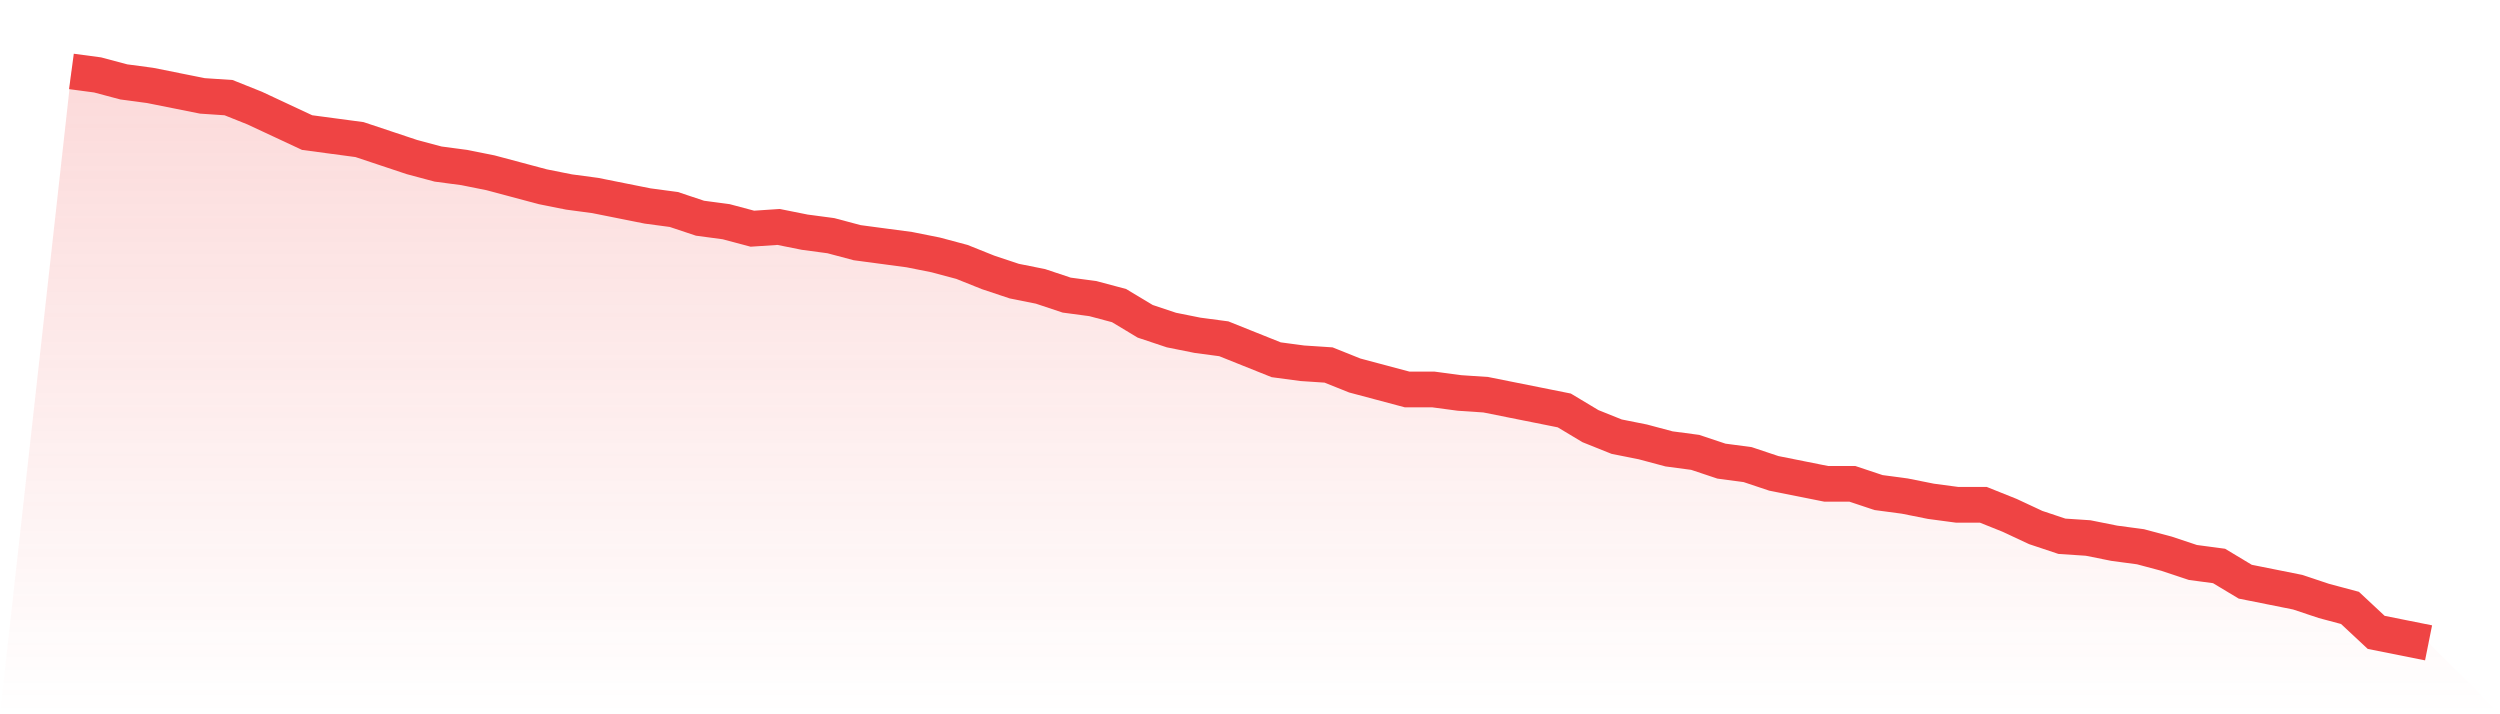
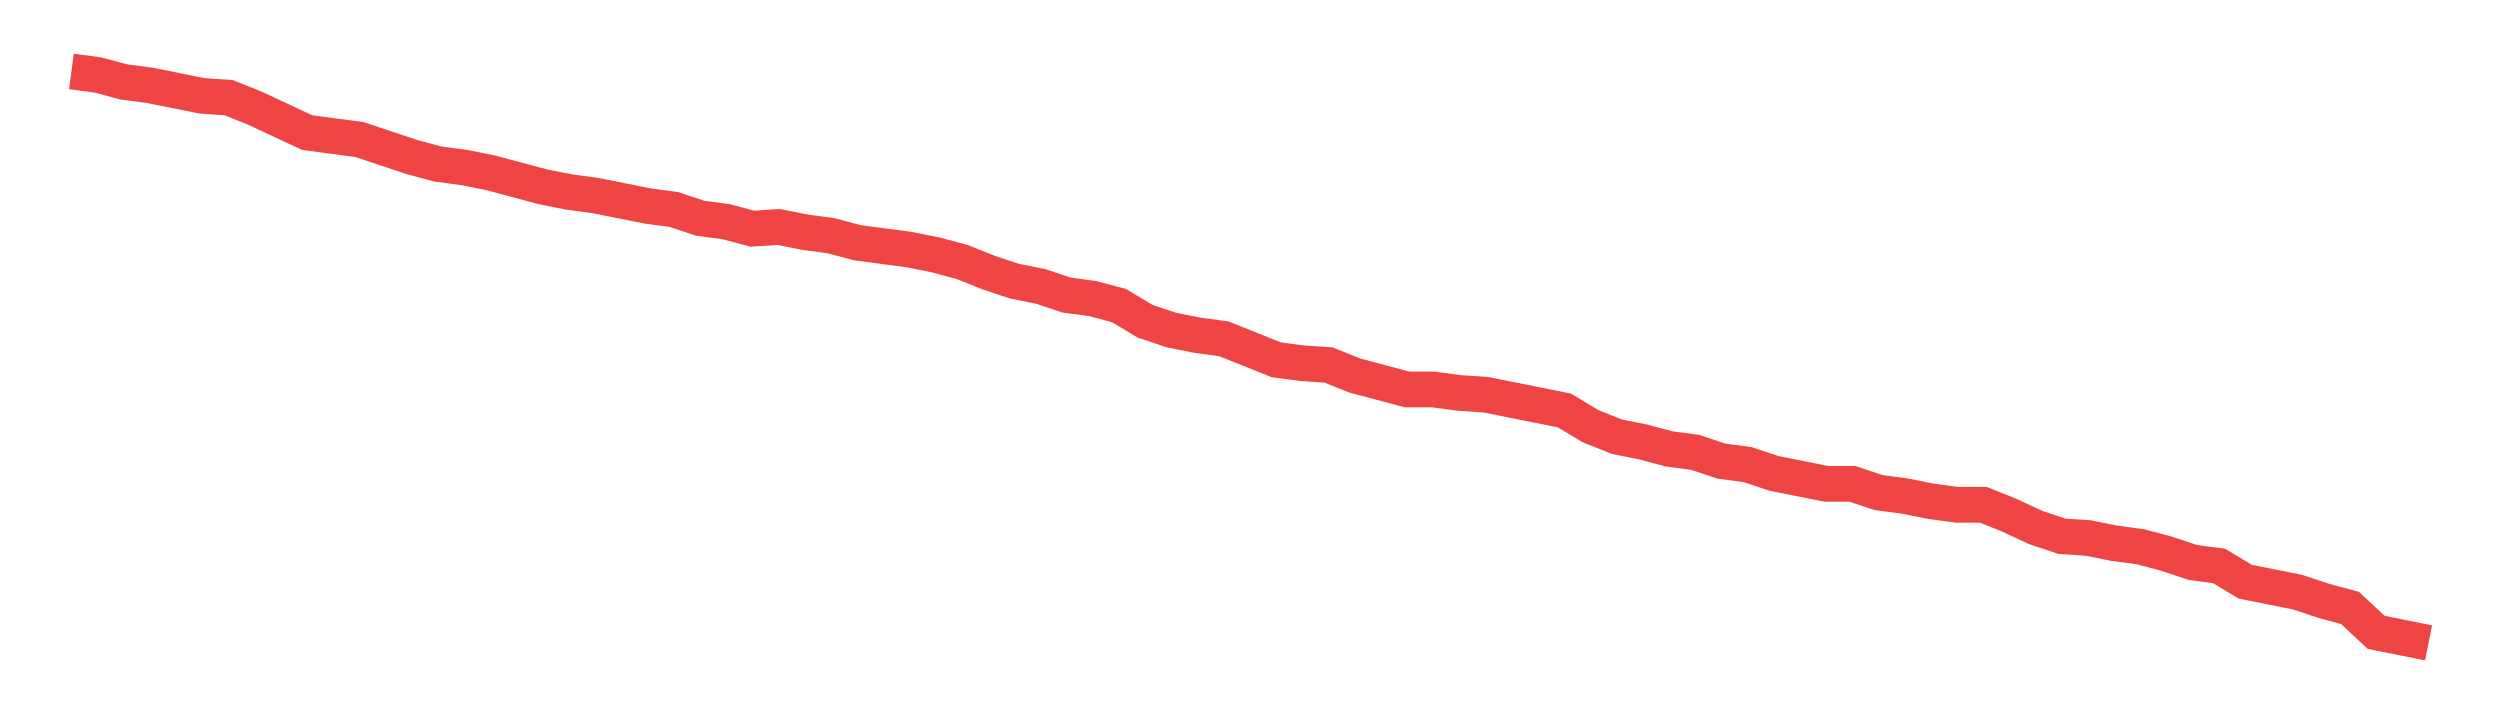
<svg xmlns="http://www.w3.org/2000/svg" viewBox="0 0 140 40">
  <defs>
    <linearGradient id="gradient" x1="0" x2="0" y1="0" y2="1">
      <stop offset="0%" stop-color="#ef4444" stop-opacity="0.2" />
      <stop offset="100%" stop-color="#ef4444" stop-opacity="0" />
    </linearGradient>
  </defs>
-   <path d="M4,4 L4,4 L5.467,4.196 L6.933,4.587 L8.4,4.783 L9.867,5.076 L11.333,5.37 L12.8,5.468 L14.267,6.055 L15.733,6.74 L17.2,7.425 L18.667,7.621 L20.133,7.817 L21.6,8.306 L23.067,8.795 L24.533,9.187 L26,9.382 L27.467,9.676 L28.933,10.067 L30.4,10.459 L31.867,10.752 L33.333,10.948 L34.8,11.242 L36.267,11.535 L37.733,11.731 L39.2,12.22 L40.667,12.416 L42.133,12.807 L43.6,12.709 L45.067,13.003 L46.533,13.199 L48,13.59 L49.467,13.786 L50.933,13.982 L52.4,14.275 L53.867,14.667 L55.333,15.254 L56.8,15.743 L58.267,16.037 L59.733,16.526 L61.2,16.722 L62.667,17.113 L64.133,17.994 L65.6,18.483 L67.067,18.777 L68.533,18.972 L70,19.56 L71.467,20.147 L72.933,20.343 L74.4,20.44 L75.867,21.028 L77.333,21.419 L78.8,21.81 L80.267,21.81 L81.733,22.006 L83.2,22.104 L84.667,22.398 L86.133,22.691 L87.6,22.985 L89.067,23.865 L90.533,24.453 L92,24.746 L93.467,25.138 L94.933,25.333 L96.4,25.823 L97.867,26.018 L99.333,26.508 L100.8,26.801 L102.267,27.095 L103.733,27.095 L105.2,27.584 L106.667,27.78 L108.133,28.073 L109.6,28.269 L111.067,28.269 L112.533,28.856 L114,29.541 L115.467,30.031 L116.933,30.128 L118.4,30.422 L119.867,30.618 L121.333,31.009 L122.8,31.498 L124.267,31.694 L125.733,32.575 L127.2,32.868 L128.667,33.162 L130.133,33.651 L131.6,34.043 L133.067,35.413 L134.533,35.706 L136,36 L140,40 L0,40 z" fill="url(#gradient)" />
  <path d="M4,4 L4,4 L5.467,4.196 L6.933,4.587 L8.4,4.783 L9.867,5.076 L11.333,5.37 L12.8,5.468 L14.267,6.055 L15.733,6.74 L17.2,7.425 L18.667,7.621 L20.133,7.817 L21.6,8.306 L23.067,8.795 L24.533,9.187 L26,9.382 L27.467,9.676 L28.933,10.067 L30.4,10.459 L31.867,10.752 L33.333,10.948 L34.8,11.242 L36.267,11.535 L37.733,11.731 L39.2,12.22 L40.667,12.416 L42.133,12.807 L43.6,12.709 L45.067,13.003 L46.533,13.199 L48,13.59 L49.467,13.786 L50.933,13.982 L52.4,14.275 L53.867,14.667 L55.333,15.254 L56.8,15.743 L58.267,16.037 L59.733,16.526 L61.2,16.722 L62.667,17.113 L64.133,17.994 L65.6,18.483 L67.067,18.777 L68.533,18.972 L70,19.56 L71.467,20.147 L72.933,20.343 L74.4,20.44 L75.867,21.028 L77.333,21.419 L78.8,21.81 L80.267,21.81 L81.733,22.006 L83.2,22.104 L84.667,22.398 L86.133,22.691 L87.6,22.985 L89.067,23.865 L90.533,24.453 L92,24.746 L93.467,25.138 L94.933,25.333 L96.4,25.823 L97.867,26.018 L99.333,26.508 L100.8,26.801 L102.267,27.095 L103.733,27.095 L105.2,27.584 L106.667,27.78 L108.133,28.073 L109.6,28.269 L111.067,28.269 L112.533,28.856 L114,29.541 L115.467,30.031 L116.933,30.128 L118.4,30.422 L119.867,30.618 L121.333,31.009 L122.8,31.498 L124.267,31.694 L125.733,32.575 L127.2,32.868 L128.667,33.162 L130.133,33.651 L131.6,34.043 L133.067,35.413 L134.533,35.706 L136,36" fill="none" stroke="#ef4444" stroke-width="2" />
</svg>